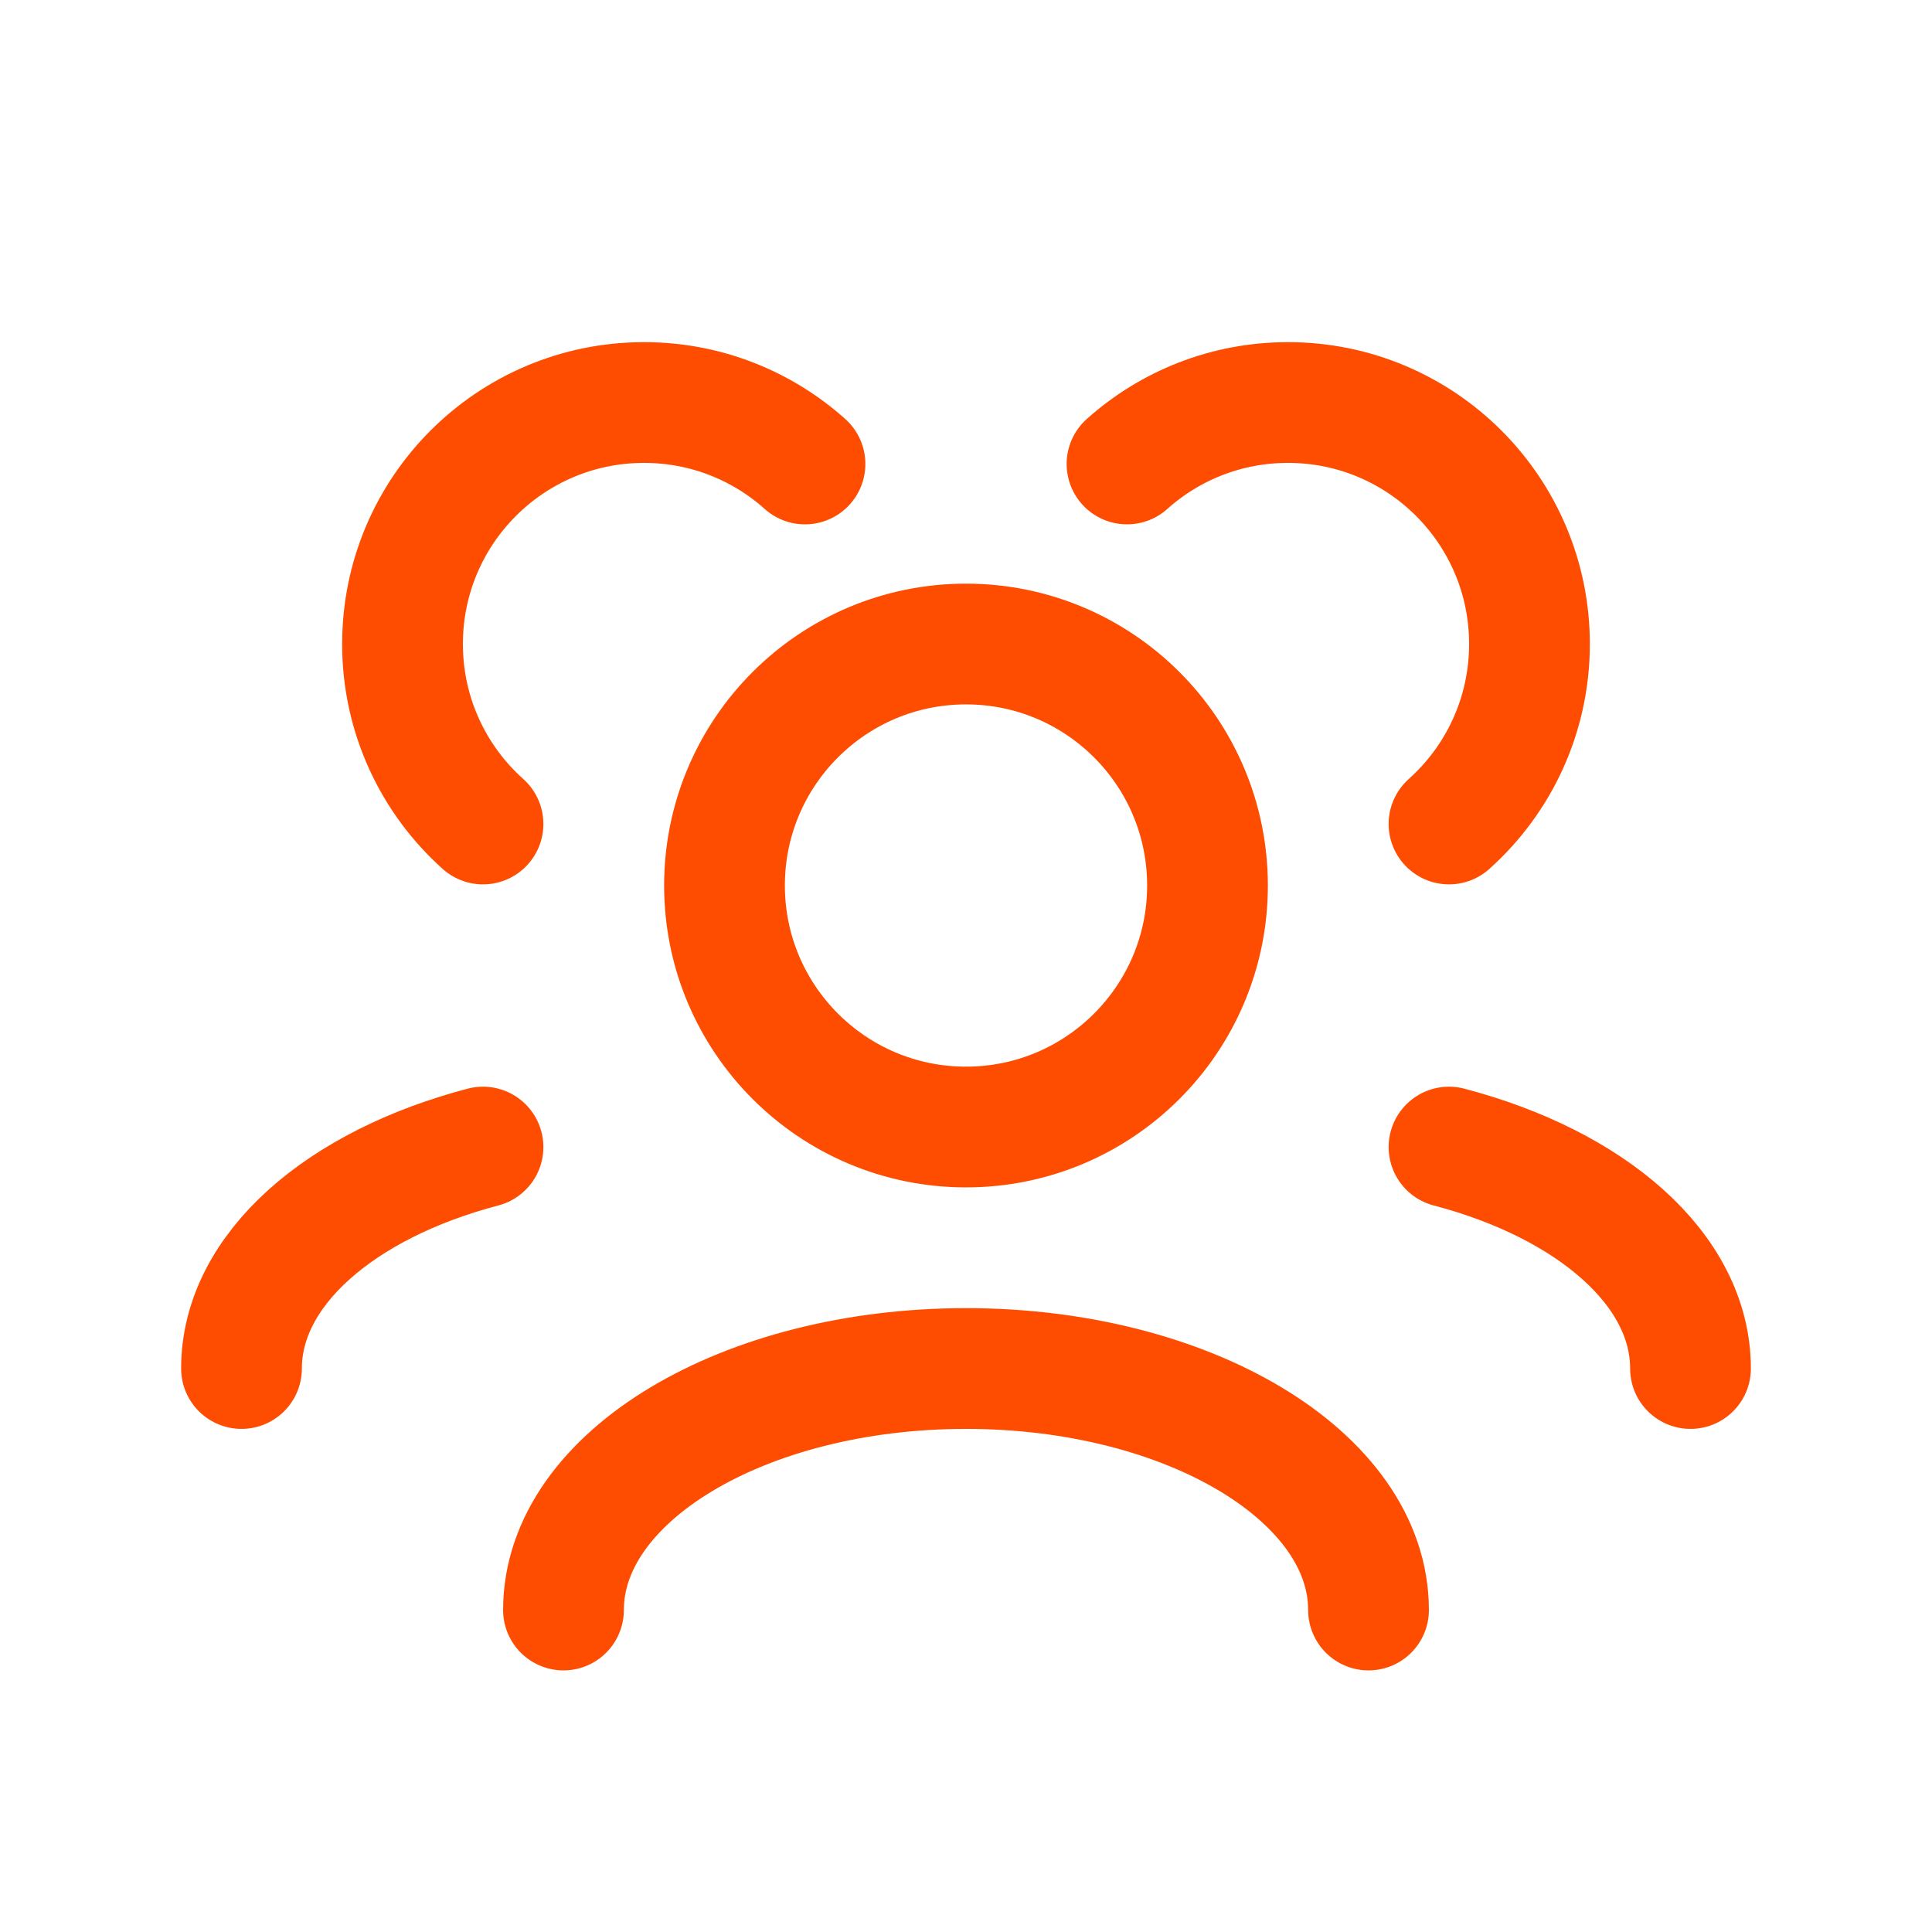
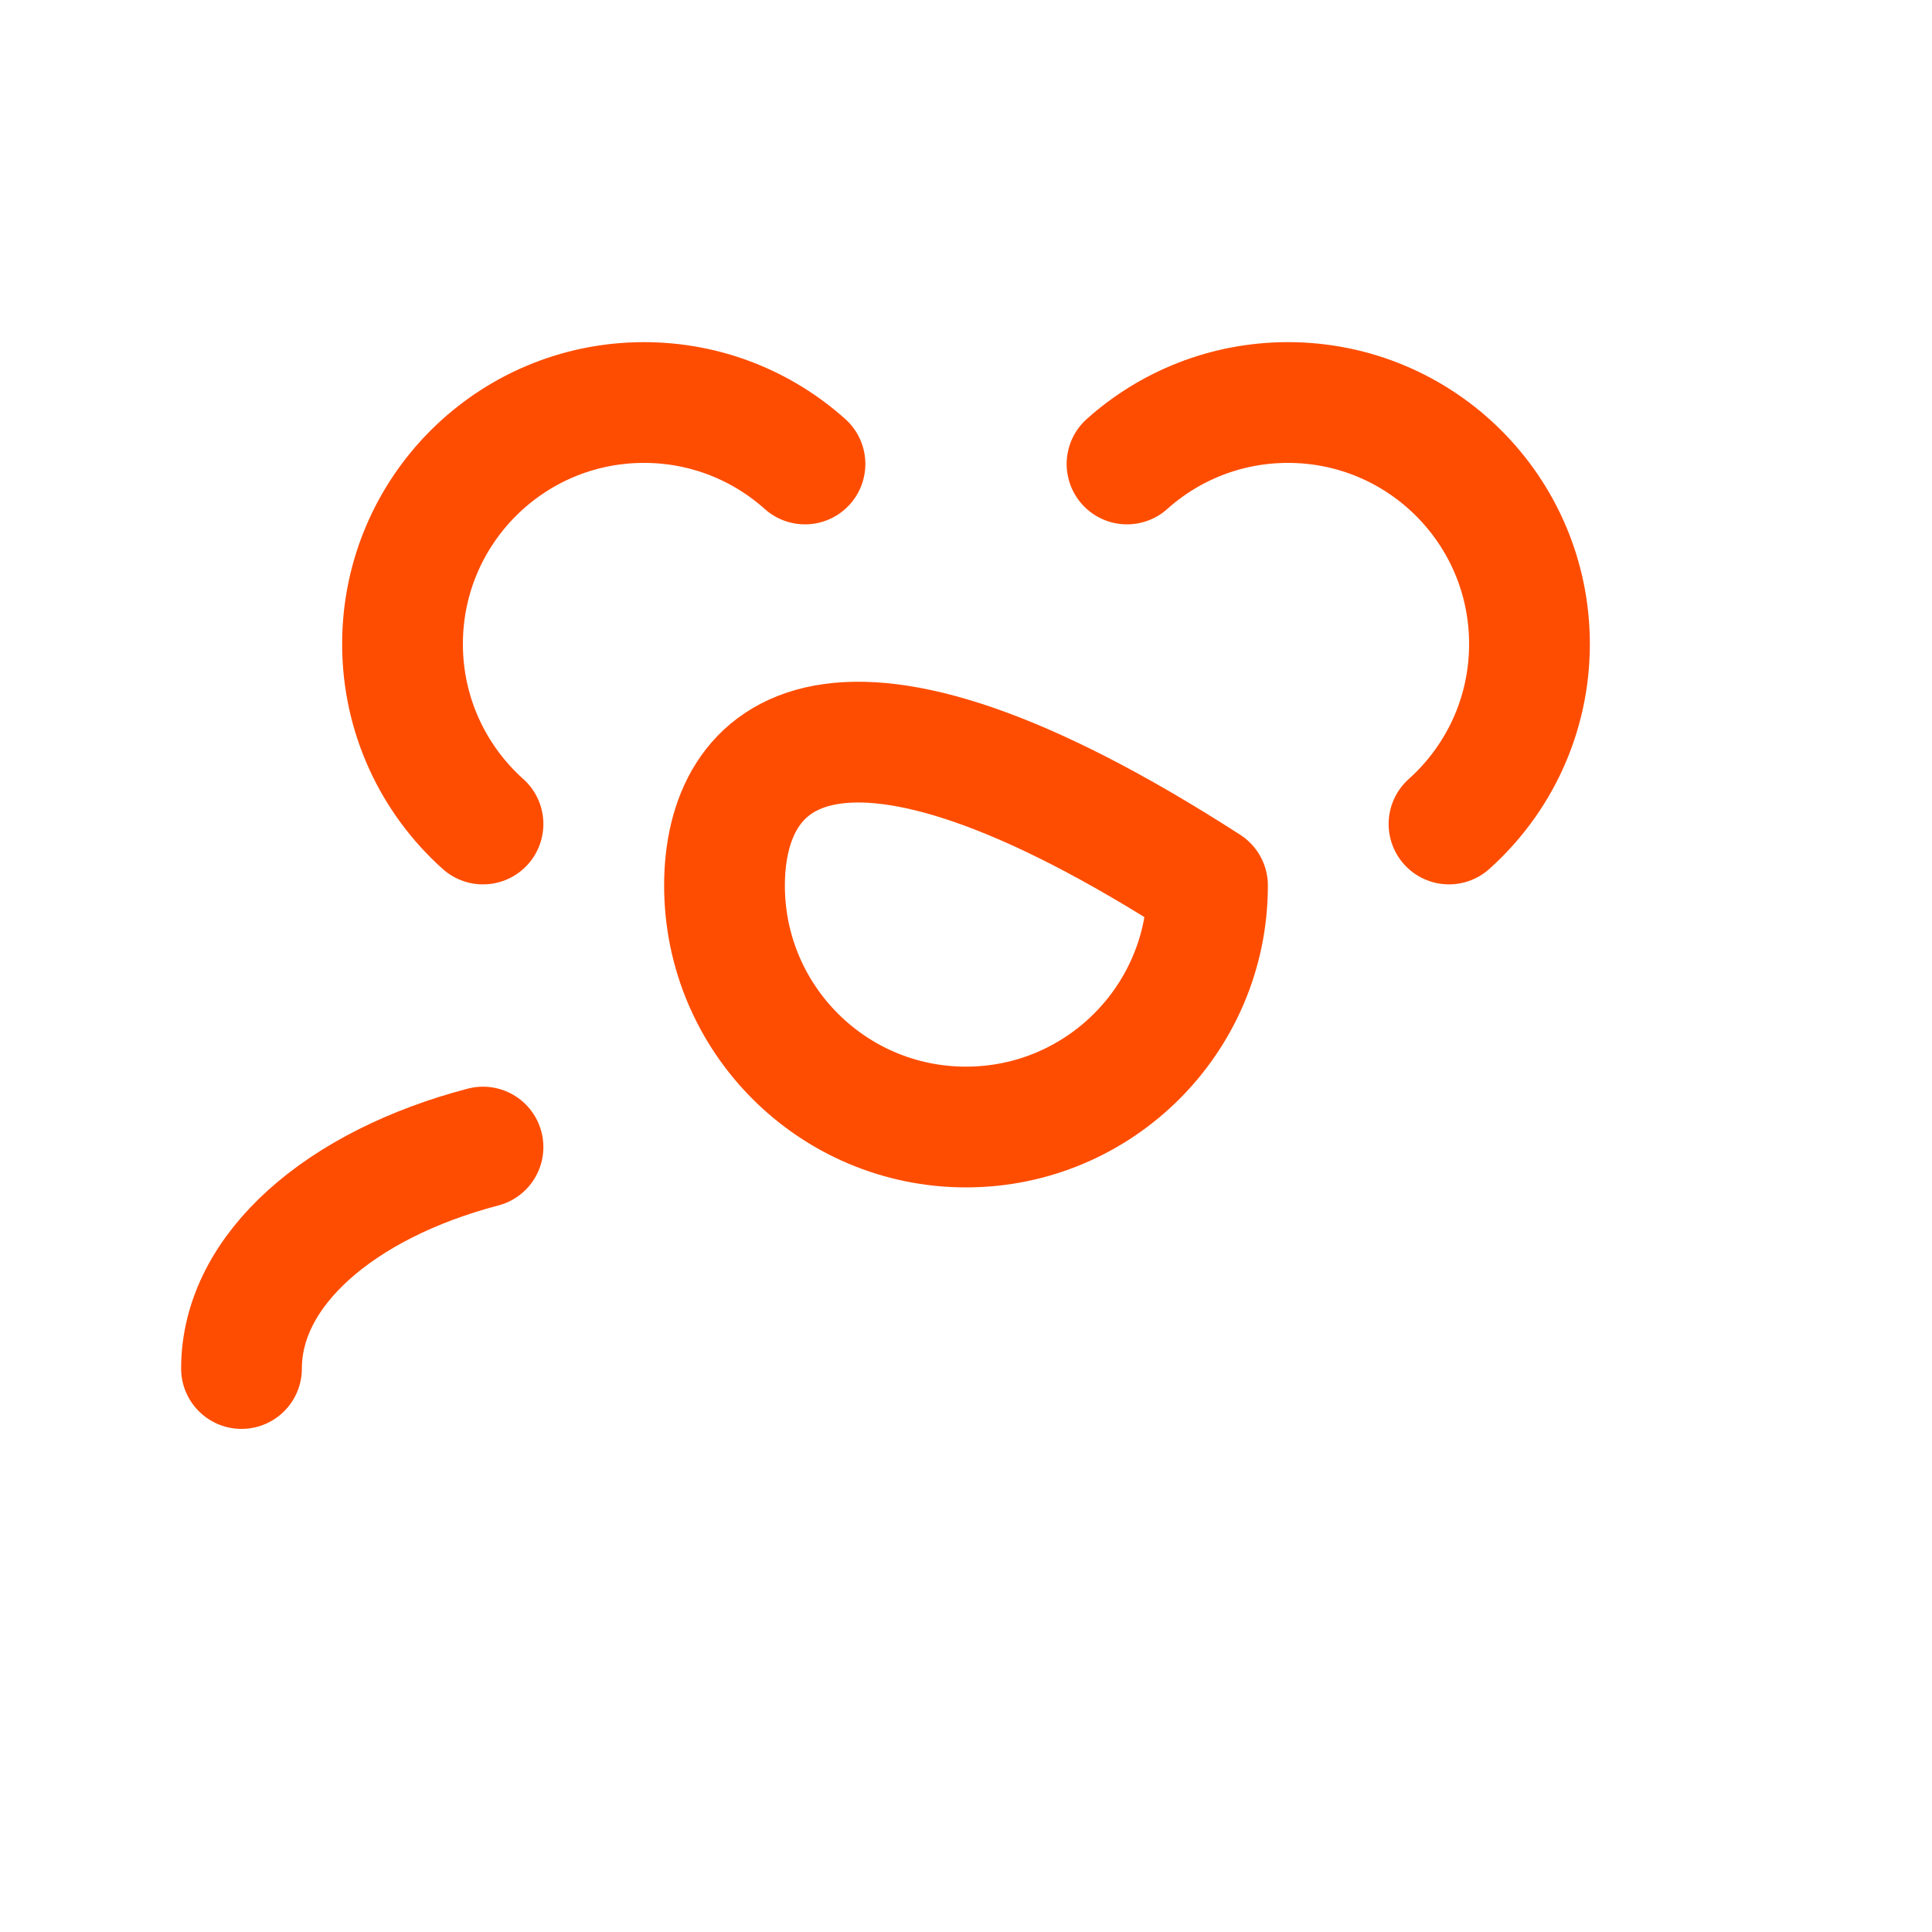
<svg xmlns="http://www.w3.org/2000/svg" width="32" height="32" viewBox="0 0 32 32" fill="none">
-   <path d="M9.333 26.667C9.333 24.457 12.318 22.667 16 22.667C19.682 22.667 22.667 24.457 22.667 26.667" stroke="#FE4D01" stroke-width="2" stroke-linecap="round" stroke-linejoin="round" />
-   <path d="M24 18.999C26.355 19.617 28 21.026 28 22.667" stroke="#FE4D01" stroke-width="2" stroke-linecap="round" stroke-linejoin="round" />
  <path d="M8 18.999C5.645 19.617 4 21.026 4 22.667" stroke="#FE4D01" stroke-width="2" stroke-linecap="round" stroke-linejoin="round" />
-   <path d="M16 18.667C18.209 18.667 20 16.876 20 14.667C20 12.457 18.209 10.667 16 10.667C13.791 10.667 12 12.457 12 14.667C12 16.876 13.791 18.667 16 18.667Z" stroke="#FE4D01" stroke-width="2" stroke-linecap="round" stroke-linejoin="round" />
+   <path d="M16 18.667C18.209 18.667 20 16.876 20 14.667C13.791 10.667 12 12.457 12 14.667C12 16.876 13.791 18.667 16 18.667Z" stroke="#FE4D01" stroke-width="2" stroke-linecap="round" stroke-linejoin="round" />
  <path d="M24 13.648C24.818 12.916 25.333 11.851 25.333 10.667C25.333 8.457 23.542 6.667 21.333 6.667C20.309 6.667 19.374 7.052 18.667 7.685" stroke="#FE4D01" stroke-width="2" stroke-linecap="round" stroke-linejoin="round" />
  <path d="M8 13.648C7.182 12.916 6.667 11.851 6.667 10.667C6.667 8.457 8.457 6.667 10.667 6.667C11.691 6.667 12.626 7.052 13.333 7.685" stroke="#FE4D01" stroke-width="2" stroke-linecap="round" stroke-linejoin="round" />
</svg>